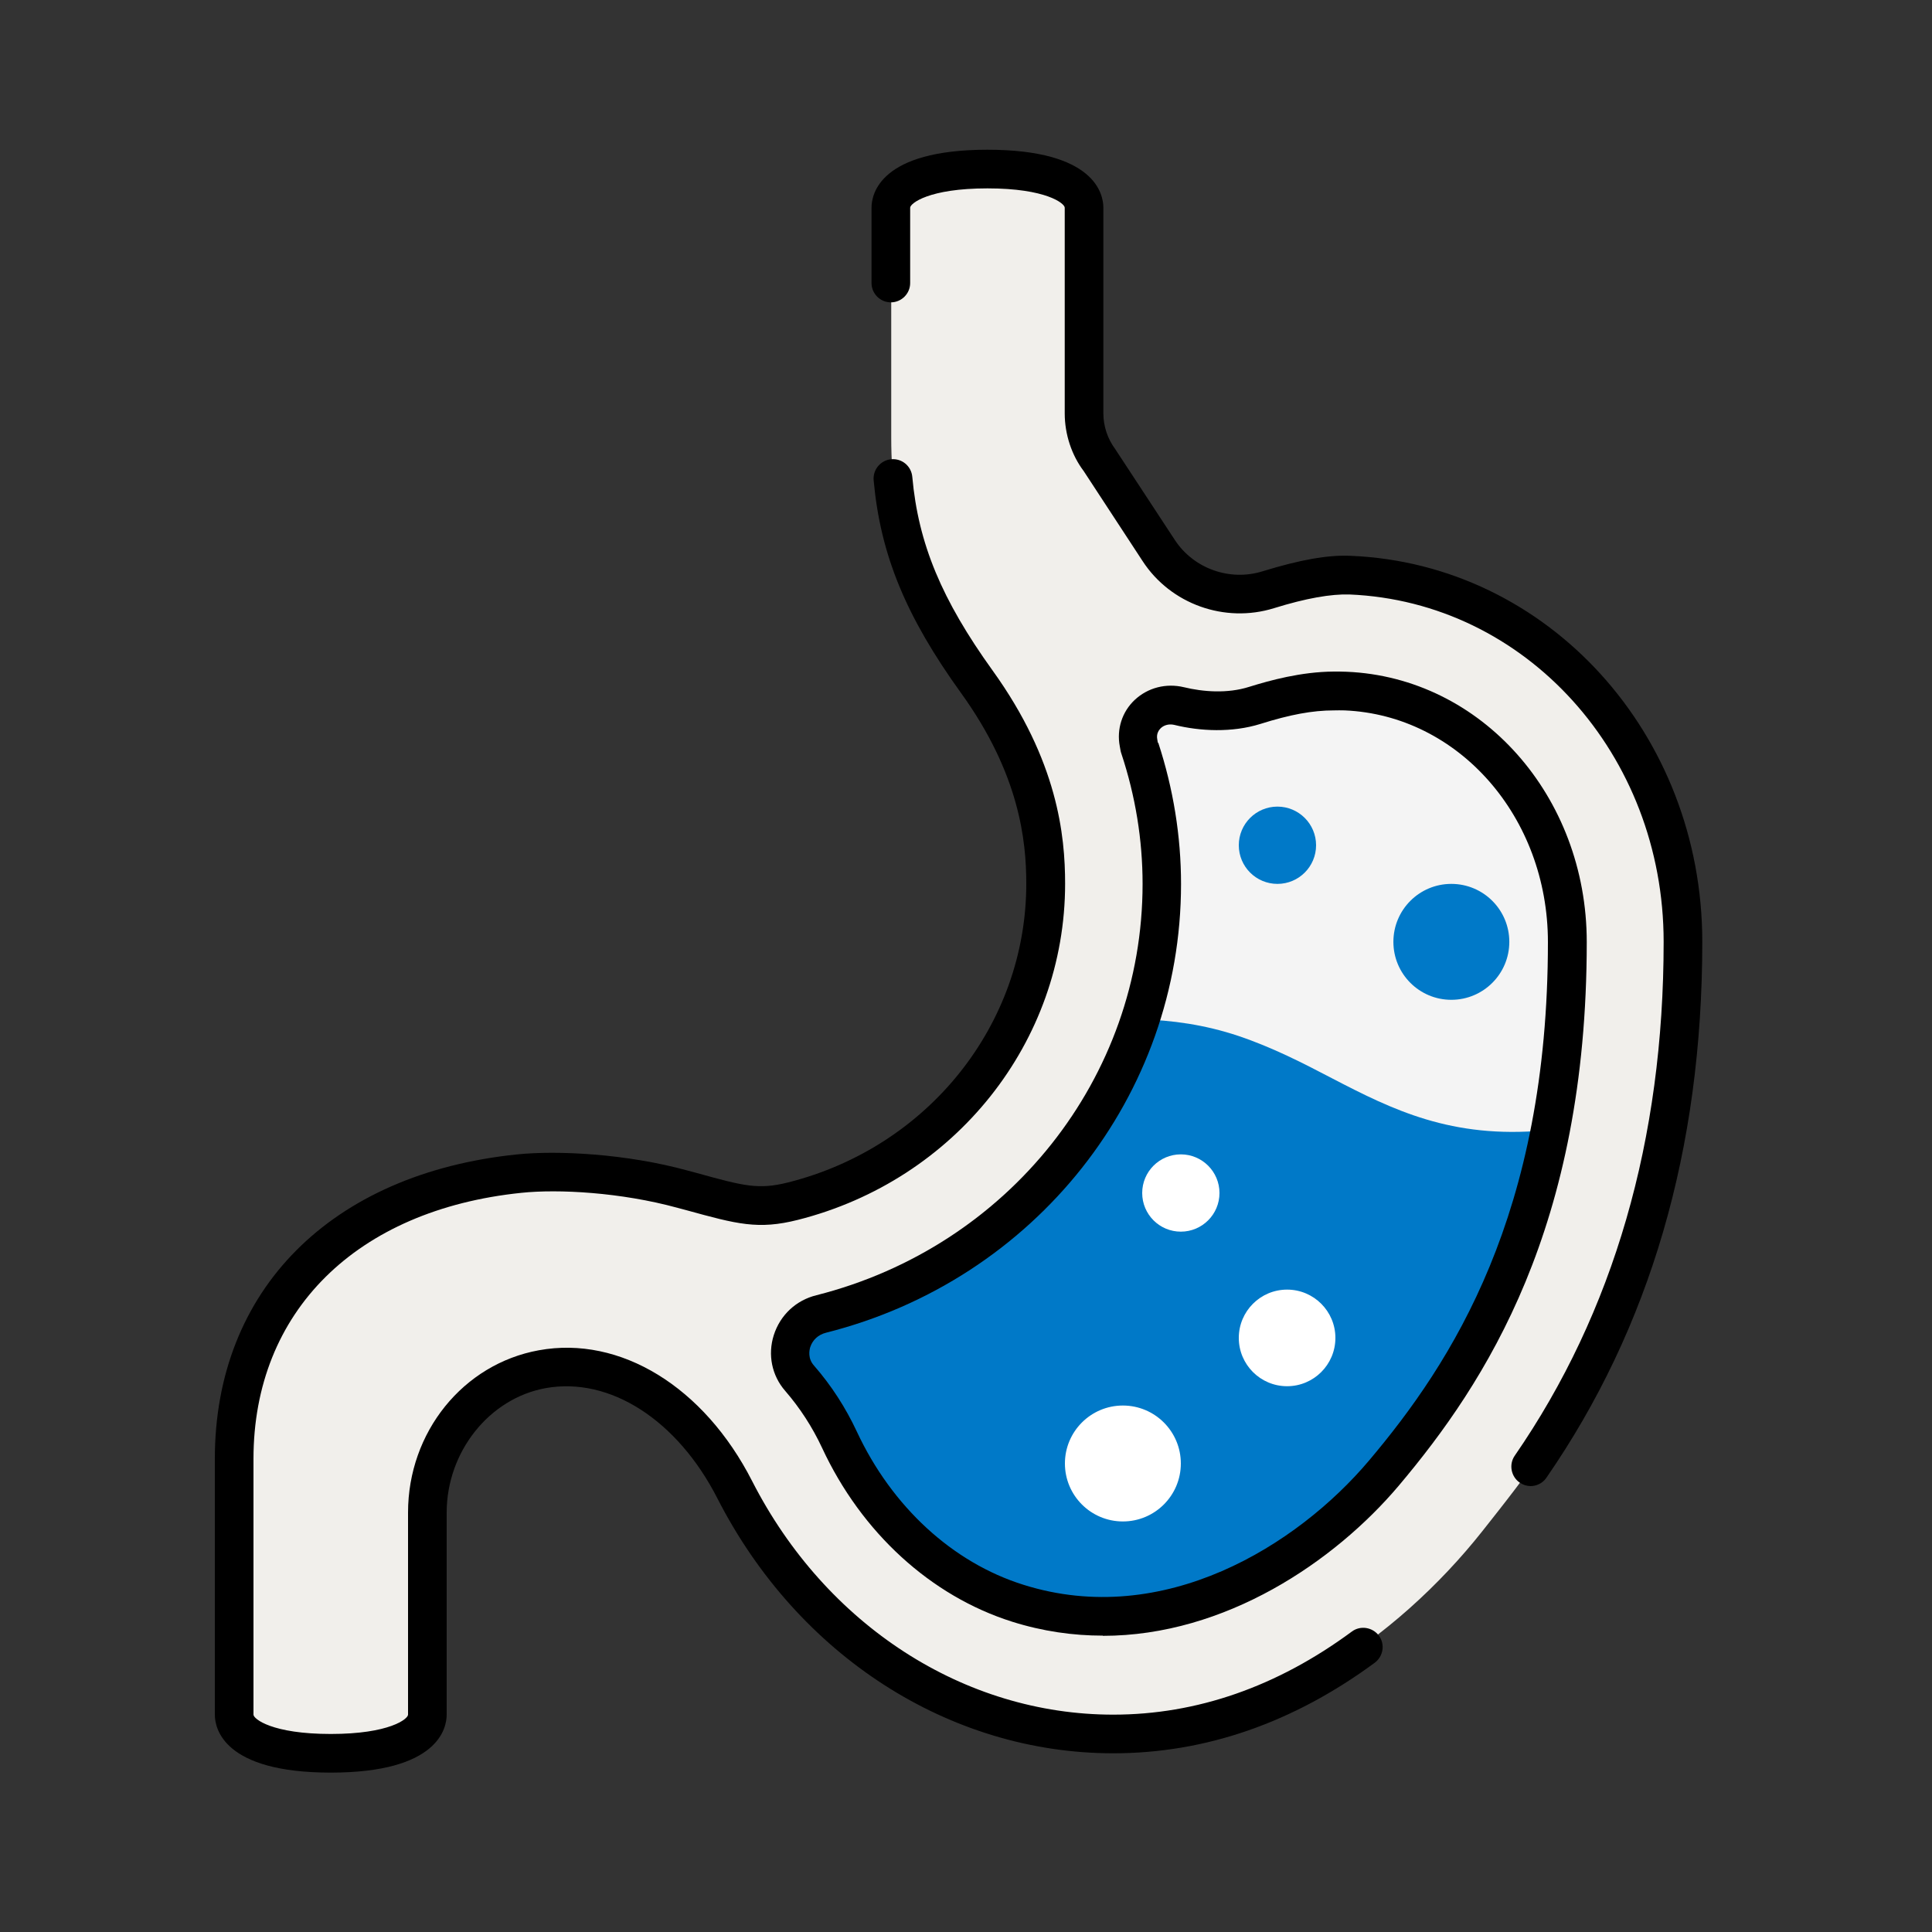
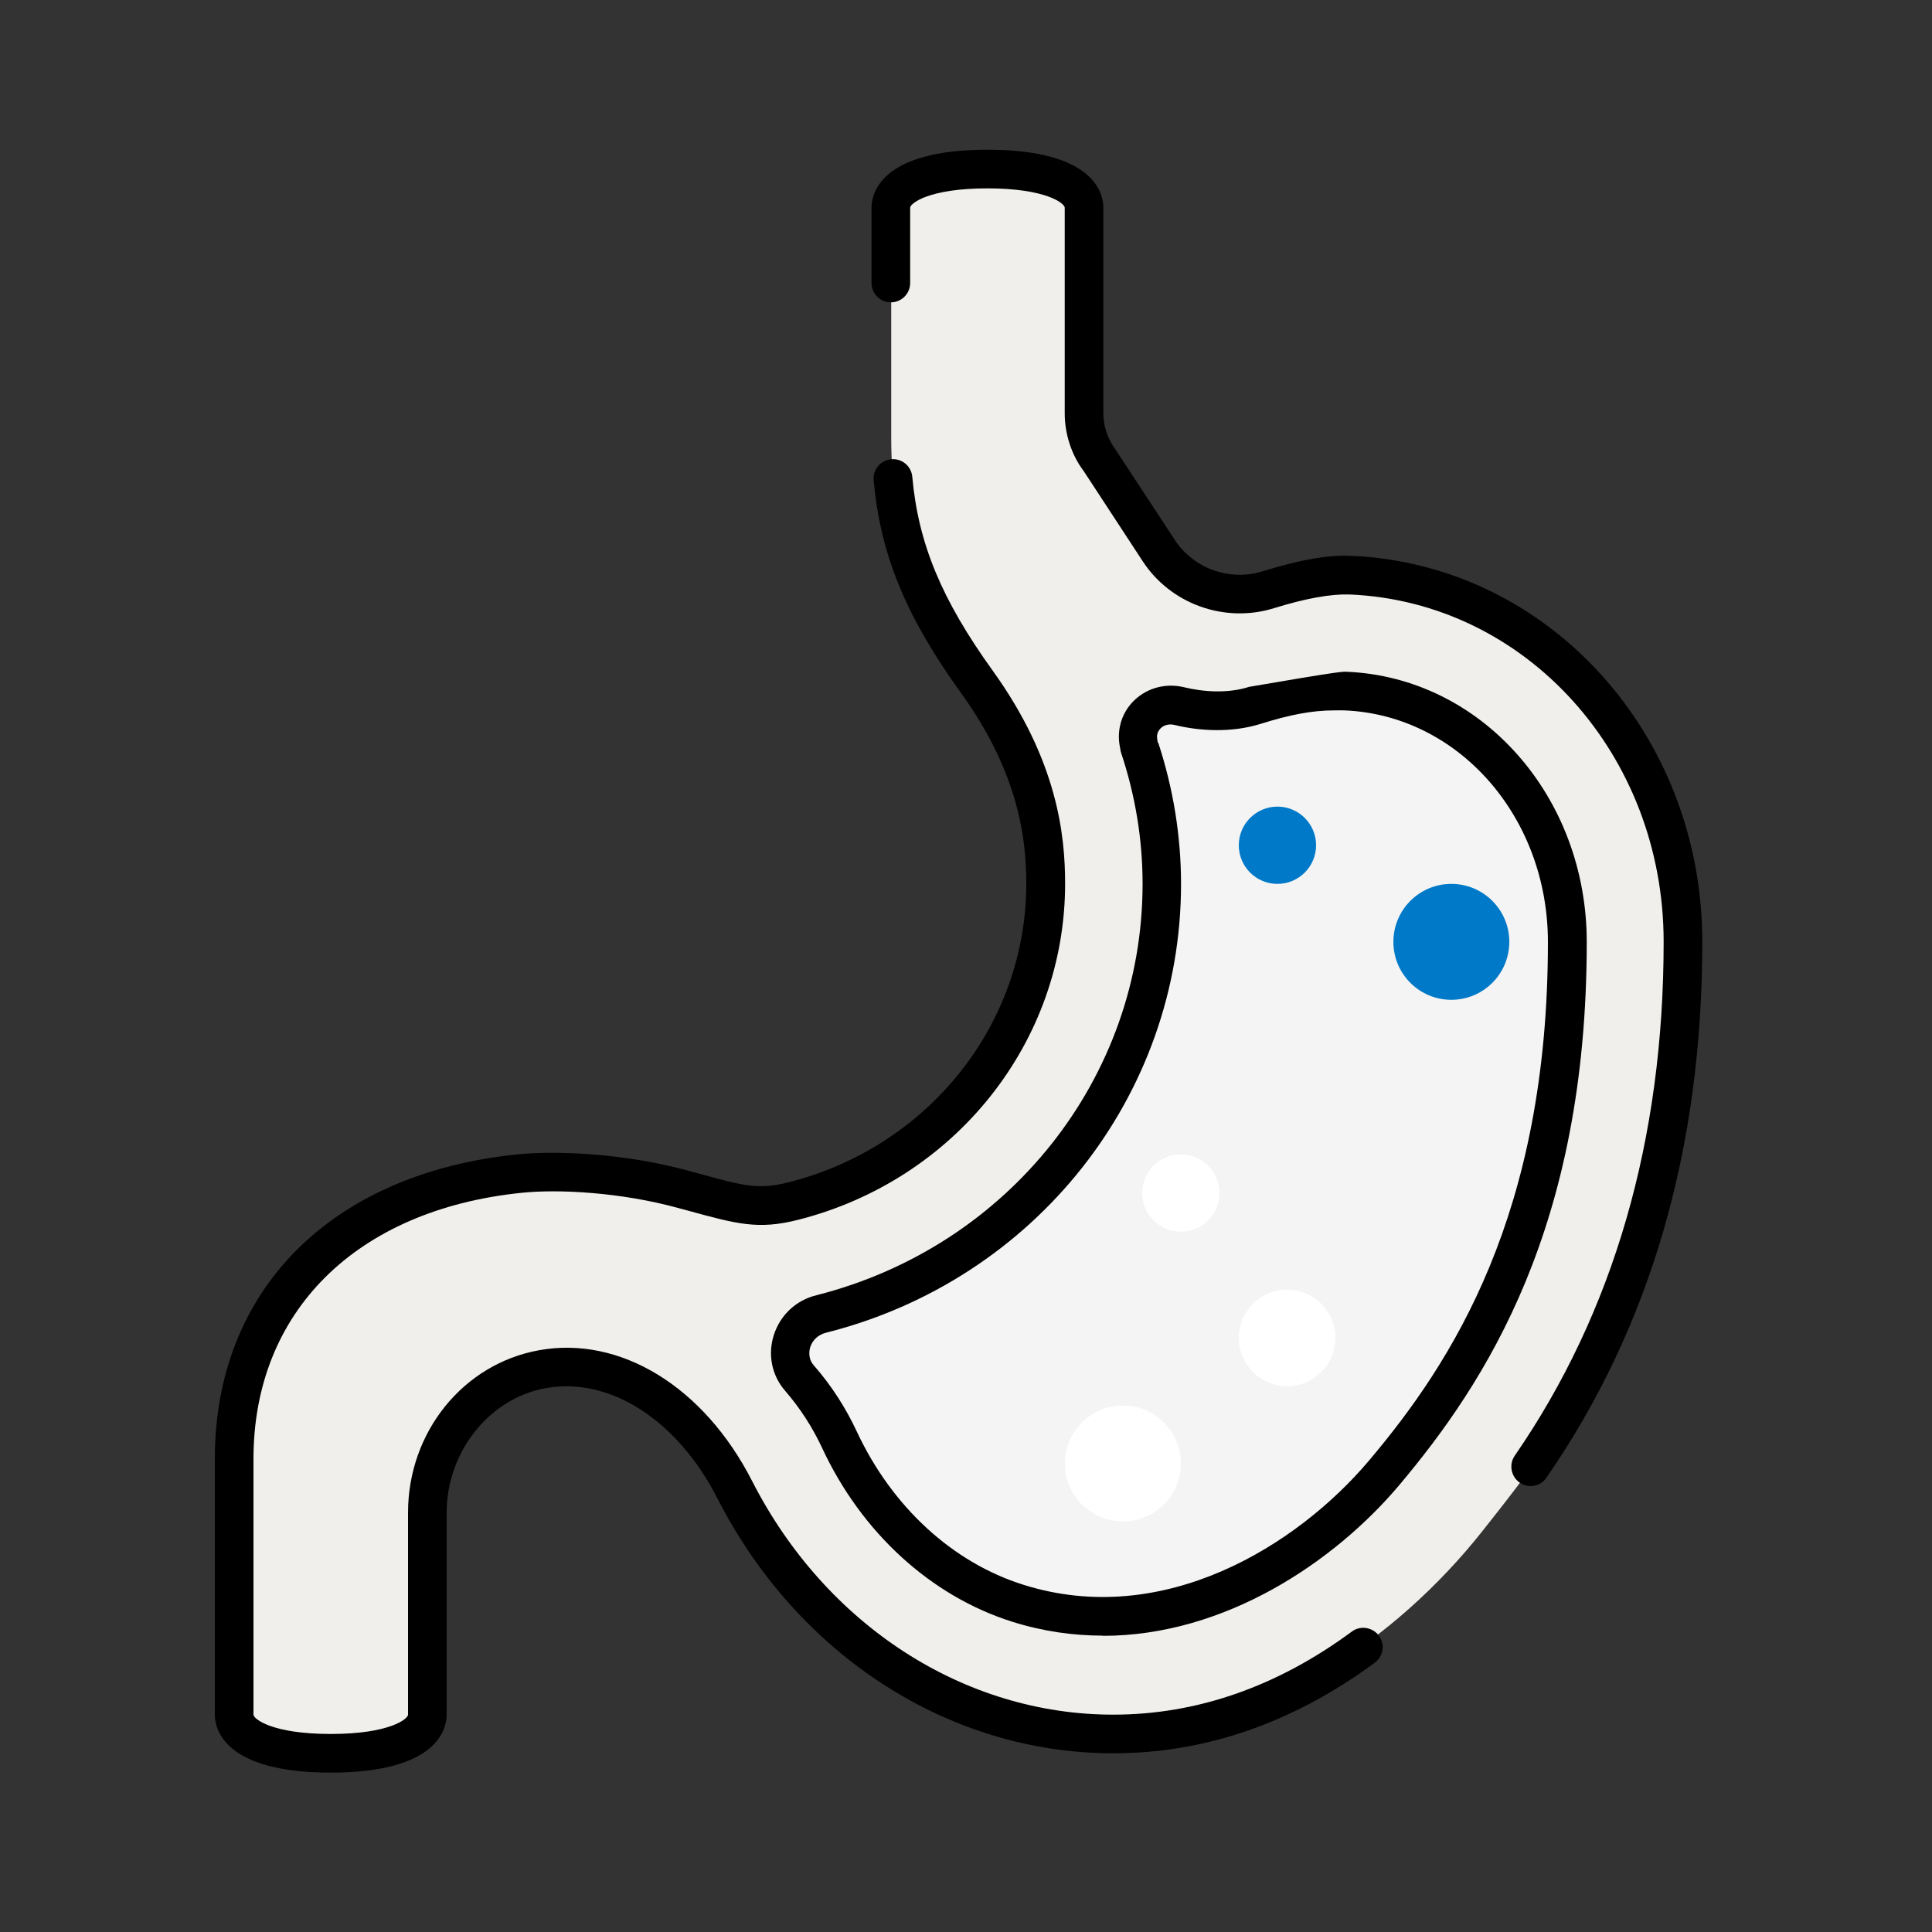
<svg xmlns="http://www.w3.org/2000/svg" width="60" height="60" viewBox="0 0 60 60" fill="none">
  <rect x="0" y="0" width="60" height="60" fill="#333333" stroke="none" />
  <path d="M41.94 17.862C41.184 17.832 40.272 18.042 39.396 18.312C38.118 18.708 36.726 18.216 35.994 17.094L34.164 14.298C33.846 13.878 33.678 13.362 33.678 12.834V6.45C33.678 5.79 32.664 5.25 30.678 5.25C28.692 5.25 27.678 5.79 27.678 6.45V13.584C27.678 16.344 28.344 18.42 30.342 21.18C32.34 23.94 32.478 26.19 32.478 27.444C32.478 32.184 29.142 36.162 24.63 37.302C23.484 37.59 22.938 37.404 21.21 36.93C19.434 36.444 17.406 36.312 16.14 36.444C10.656 37.008 7.284 40.41 7.284 45.3V53.244C7.284 53.904 8.298 54.444 10.284 54.444C12.27 54.444 13.284 53.904 13.284 53.244V46.968C13.284 44.832 14.748 42.9 16.854 42.516C18.9 42.144 21.342 43.344 22.836 46.266C25.068 50.634 29.358 53.844 34.584 53.844C39.174 53.844 43.38 50.904 46.032 47.556C48.684 44.202 52.284 39.726 52.284 29.244C52.284 23.244 47.874 18.102 41.952 17.856L41.94 17.862Z" fill="#F1EFEB" />
  <path d="M47.538 46.152C47.418 46.152 47.304 46.116 47.196 46.044C46.926 45.858 46.854 45.48 47.04 45.21C50.112 40.758 51.666 35.388 51.666 29.25C51.666 23.43 47.382 18.69 41.91 18.462C41.34 18.444 40.566 18.576 39.564 18.888C38.034 19.362 36.354 18.762 35.484 17.424L33.654 14.628C33.282 14.136 33.066 13.488 33.066 12.84V6.45C33.066 6.318 32.49 5.85 30.666 5.85C28.842 5.85 28.266 6.318 28.266 6.45V8.79C28.266 9.12 27.996 9.39 27.666 9.39C27.336 9.39 27.066 9.12 27.066 8.79V6.45C27.066 6.03 27.324 4.65 30.666 4.65C34.008 4.65 34.266 6.03 34.266 6.45V12.84C34.266 13.236 34.398 13.626 34.632 13.944L36.486 16.77C37.068 17.658 38.19 18.06 39.21 17.742C40.362 17.388 41.238 17.226 41.958 17.262C48.072 17.52 52.866 22.788 52.866 29.25C52.866 35.712 51.24 41.238 48.024 45.894C47.91 46.062 47.718 46.152 47.532 46.152H47.538Z" fill="black" />
  <path d="M10.272 55.05C6.93 55.05 6.672 53.67 6.672 53.25V45.306C6.672 40.068 10.272 36.444 16.068 35.85C17.316 35.724 19.44 35.826 21.36 36.354L21.63 36.426C23.106 36.834 23.55 36.954 24.48 36.72C28.836 35.622 31.872 31.806 31.872 27.444C31.872 26.112 31.662 24.042 29.85 21.528C28.128 19.14 27.342 17.226 27.132 14.916C27.102 14.586 27.348 14.292 27.678 14.262C28.014 14.232 28.302 14.478 28.332 14.808C28.518 16.884 29.244 18.624 30.828 20.826C32.844 23.628 33.078 25.944 33.078 27.444C33.078 32.358 29.664 36.648 24.78 37.884C23.544 38.196 22.89 38.016 21.318 37.584L21.048 37.512C19.278 37.026 17.334 36.924 16.194 37.044C11.064 37.572 7.872 40.734 7.872 45.306V53.25C7.872 53.382 8.448 53.85 10.272 53.85C12.096 53.85 12.672 53.382 12.672 53.25V46.974C12.672 44.478 14.382 42.36 16.734 41.934C19.26 41.472 21.864 43.068 23.358 45.996C25.644 50.472 29.94 53.25 34.572 53.25C37.17 53.25 39.666 52.38 41.982 50.67C42.246 50.472 42.624 50.532 42.822 50.796C43.02 51.06 42.96 51.438 42.696 51.636C40.164 53.502 37.434 54.45 34.572 54.45C29.484 54.45 24.78 51.42 22.284 46.542C21.036 44.094 18.936 42.75 16.944 43.11C15.192 43.428 13.872 45.09 13.872 46.974V53.25C13.872 53.67 13.614 55.05 10.272 55.05Z" fill="black" />
  <path d="M41.79 21.456C41.664 21.456 41.544 21.45 41.424 21.45C40.59 21.456 39.768 21.648 38.97 21.9C38.616 22.014 38.25 22.068 37.89 22.068C37.47 22.068 37.032 22.026 36.618 21.924C35.892 21.744 35.22 22.332 35.358 23.07C35.37 23.124 35.376 23.172 35.382 23.214C35.838 24.594 36.072 26.022 36.072 27.456C36.072 33.744 31.728 39.234 25.506 40.806H25.488C24.6 41.028 24.228 42.114 24.828 42.804C25.32 43.368 25.74 44.01 26.07 44.712C27.174 47.082 29.118 49.008 31.614 49.794C35.886 51.138 40.2 49.458 42.444 45.924C42.66 45.582 42.93 45.204 43.242 44.772C45.006 42.318 48.678 37.212 48.678 29.25C48.678 25.044 45.654 21.618 41.796 21.456H41.79Z" fill="#F4F4F4" />
-   <path d="M41.376 33.492C40.47 33.018 39.528 32.532 38.46 32.172C37.422 31.824 36.384 31.68 35.394 31.656C33.948 36.072 30.288 39.594 25.506 40.8H25.488C24.6 41.022 24.228 42.108 24.828 42.798C25.32 43.362 25.74 44.004 26.07 44.706C27.174 47.076 29.118 49.002 31.614 49.788C35.886 51.132 40.2 49.452 42.444 45.918C42.66 45.576 42.93 45.198 43.242 44.766C44.526 42.978 46.818 39.78 47.97 35.106C45.072 35.37 43.248 34.464 41.376 33.492Z" fill="#0079C8" />
-   <path d="M34.248 50.796C33.33 50.796 32.388 50.664 31.434 50.364C28.908 49.566 26.754 47.598 25.53 44.964C25.23 44.322 24.846 43.728 24.384 43.194C23.97 42.72 23.838 42.072 24.03 41.466C24.228 40.842 24.72 40.38 25.356 40.224C31.326 38.712 35.484 33.462 35.484 27.45C35.484 26.082 35.262 24.72 34.824 23.4C34.812 23.37 34.806 23.34 34.8 23.31L34.776 23.178C34.674 22.644 34.848 22.104 35.238 21.738C35.646 21.354 36.216 21.21 36.768 21.342C37.362 21.486 38.118 21.546 38.796 21.33C39.432 21.132 40.404 20.862 41.424 20.856C41.556 20.856 41.688 20.856 41.82 20.862C46.002 21.036 49.278 24.726 49.278 29.256C49.278 38.1 46.152 42.924 43.434 46.146C41.448 48.492 38.058 50.802 34.248 50.802V50.796ZM35.97 23.064C36.438 24.492 36.678 25.968 36.678 27.456C36.678 34.02 32.148 39.75 25.656 41.388C25.41 41.448 25.236 41.616 25.164 41.832C25.134 41.928 25.08 42.186 25.278 42.408C25.818 43.026 26.262 43.716 26.61 44.46C27.696 46.788 29.58 48.528 31.788 49.218C36.138 50.586 40.284 48 42.51 45.366C45.096 42.306 48.072 37.71 48.072 29.256C48.072 25.374 45.3 22.212 41.76 22.062C41.646 22.062 41.532 22.056 41.424 22.062C40.758 22.062 40.056 22.194 39.144 22.482C38.256 22.758 37.272 22.71 36.468 22.512C36.312 22.476 36.156 22.512 36.048 22.614C35.994 22.668 35.904 22.782 35.94 22.962L35.958 23.07L35.97 23.064Z" fill="black" />
+   <path d="M34.248 50.796C33.33 50.796 32.388 50.664 31.434 50.364C28.908 49.566 26.754 47.598 25.53 44.964C25.23 44.322 24.846 43.728 24.384 43.194C23.97 42.72 23.838 42.072 24.03 41.466C24.228 40.842 24.72 40.38 25.356 40.224C31.326 38.712 35.484 33.462 35.484 27.45C35.484 26.082 35.262 24.72 34.824 23.4C34.812 23.37 34.806 23.34 34.8 23.31L34.776 23.178C34.674 22.644 34.848 22.104 35.238 21.738C35.646 21.354 36.216 21.21 36.768 21.342C37.362 21.486 38.118 21.546 38.796 21.33C41.556 20.856 41.688 20.856 41.82 20.862C46.002 21.036 49.278 24.726 49.278 29.256C49.278 38.1 46.152 42.924 43.434 46.146C41.448 48.492 38.058 50.802 34.248 50.802V50.796ZM35.97 23.064C36.438 24.492 36.678 25.968 36.678 27.456C36.678 34.02 32.148 39.75 25.656 41.388C25.41 41.448 25.236 41.616 25.164 41.832C25.134 41.928 25.08 42.186 25.278 42.408C25.818 43.026 26.262 43.716 26.61 44.46C27.696 46.788 29.58 48.528 31.788 49.218C36.138 50.586 40.284 48 42.51 45.366C45.096 42.306 48.072 37.71 48.072 29.256C48.072 25.374 45.3 22.212 41.76 22.062C41.646 22.062 41.532 22.056 41.424 22.062C40.758 22.062 40.056 22.194 39.144 22.482C38.256 22.758 37.272 22.71 36.468 22.512C36.312 22.476 36.156 22.512 36.048 22.614C35.994 22.668 35.904 22.782 35.94 22.962L35.958 23.07L35.97 23.064Z" fill="black" />
  <path d="M45.072 31.05C46.067 31.05 46.873 30.244 46.873 29.25C46.873 28.256 46.067 27.45 45.072 27.45C44.078 27.45 43.273 28.256 43.273 29.25C43.273 30.244 44.078 31.05 45.072 31.05Z" fill="#0079C8" />
  <path d="M34.872 47.25C35.866 47.25 36.672 46.444 36.672 45.45C36.672 44.456 35.866 43.65 34.872 43.65C33.878 43.65 33.072 44.456 33.072 45.45C33.072 46.444 33.878 47.25 34.872 47.25Z" fill="white" />
  <path d="M39.672 27.45C40.334 27.45 40.872 26.913 40.872 26.25C40.872 25.587 40.334 25.05 39.672 25.05C39.009 25.05 38.472 25.587 38.472 26.25C38.472 26.913 39.009 27.45 39.672 27.45Z" fill="#0079C8" />
  <path d="M39.972 43.05C40.8 43.05 41.472 42.378 41.472 41.55C41.472 40.722 40.8 40.05 39.972 40.05C39.143 40.05 38.472 40.722 38.472 41.55C38.472 42.378 39.143 43.05 39.972 43.05Z" fill="white" />
  <path d="M36.672 38.25C37.334 38.25 37.872 37.713 37.872 37.05C37.872 36.387 37.334 35.85 36.672 35.85C36.009 35.85 35.472 36.387 35.472 37.05C35.472 37.713 36.009 38.25 36.672 38.25Z" fill="white" />
</svg>